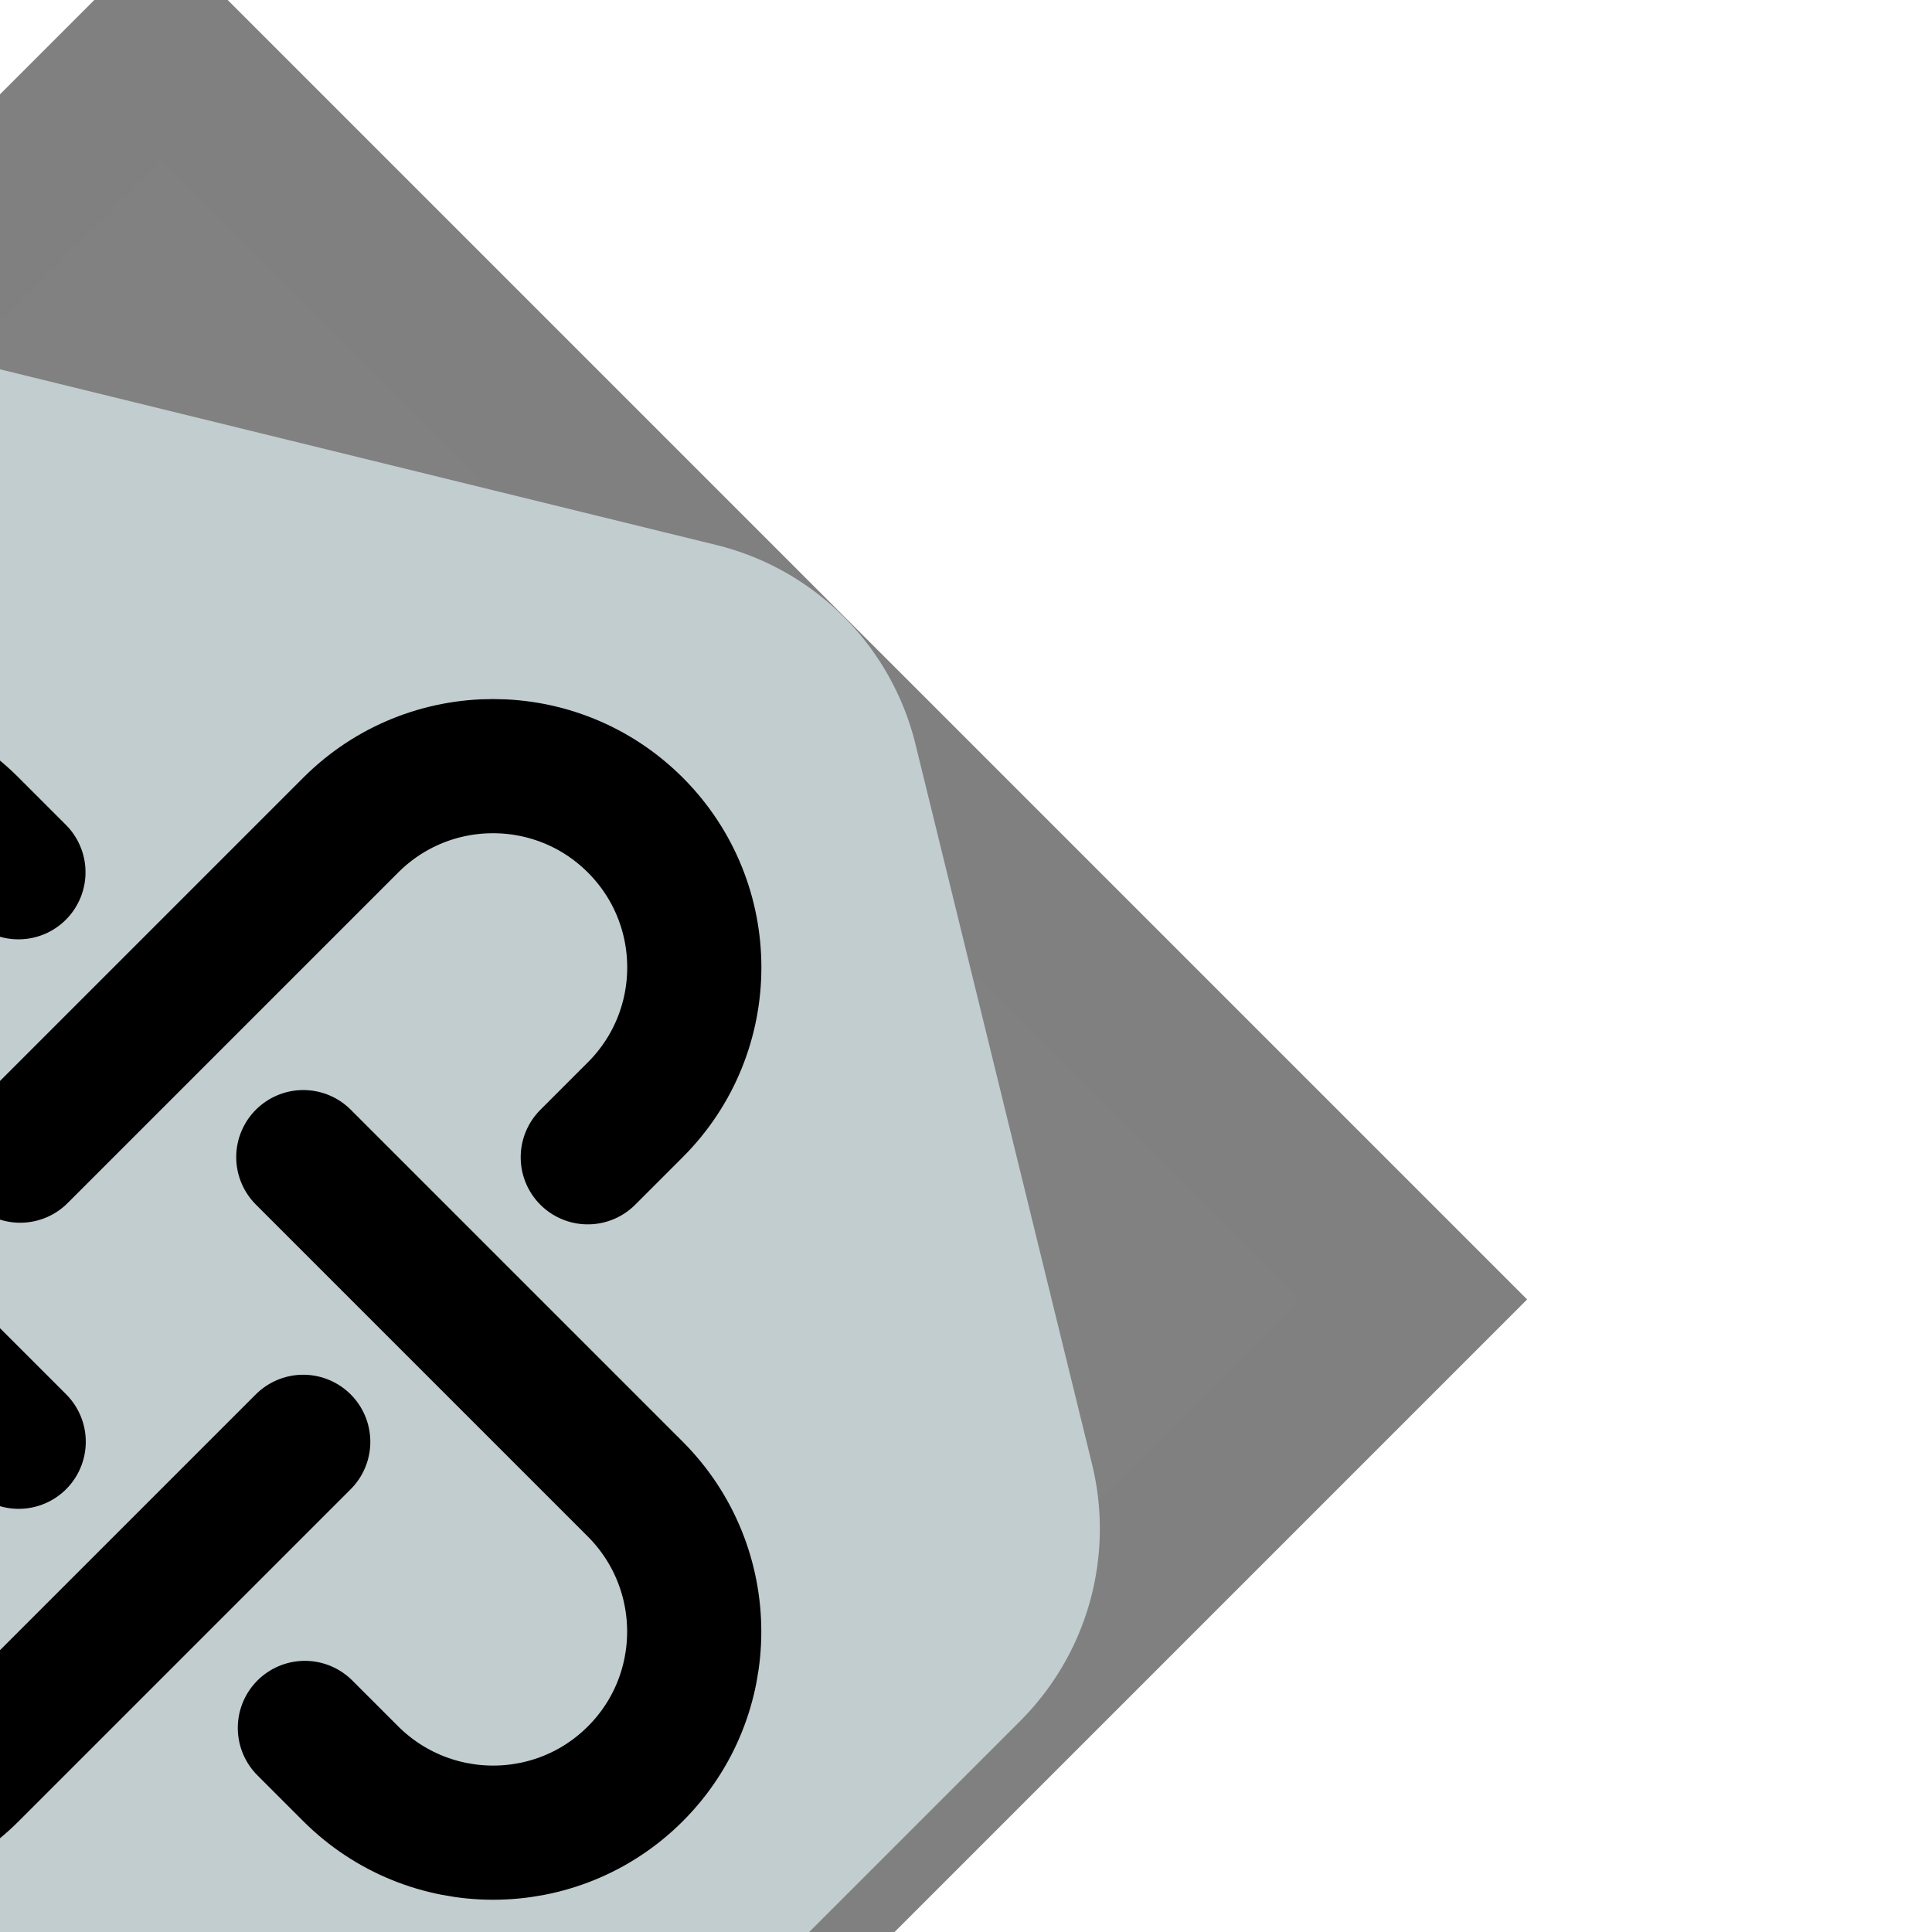
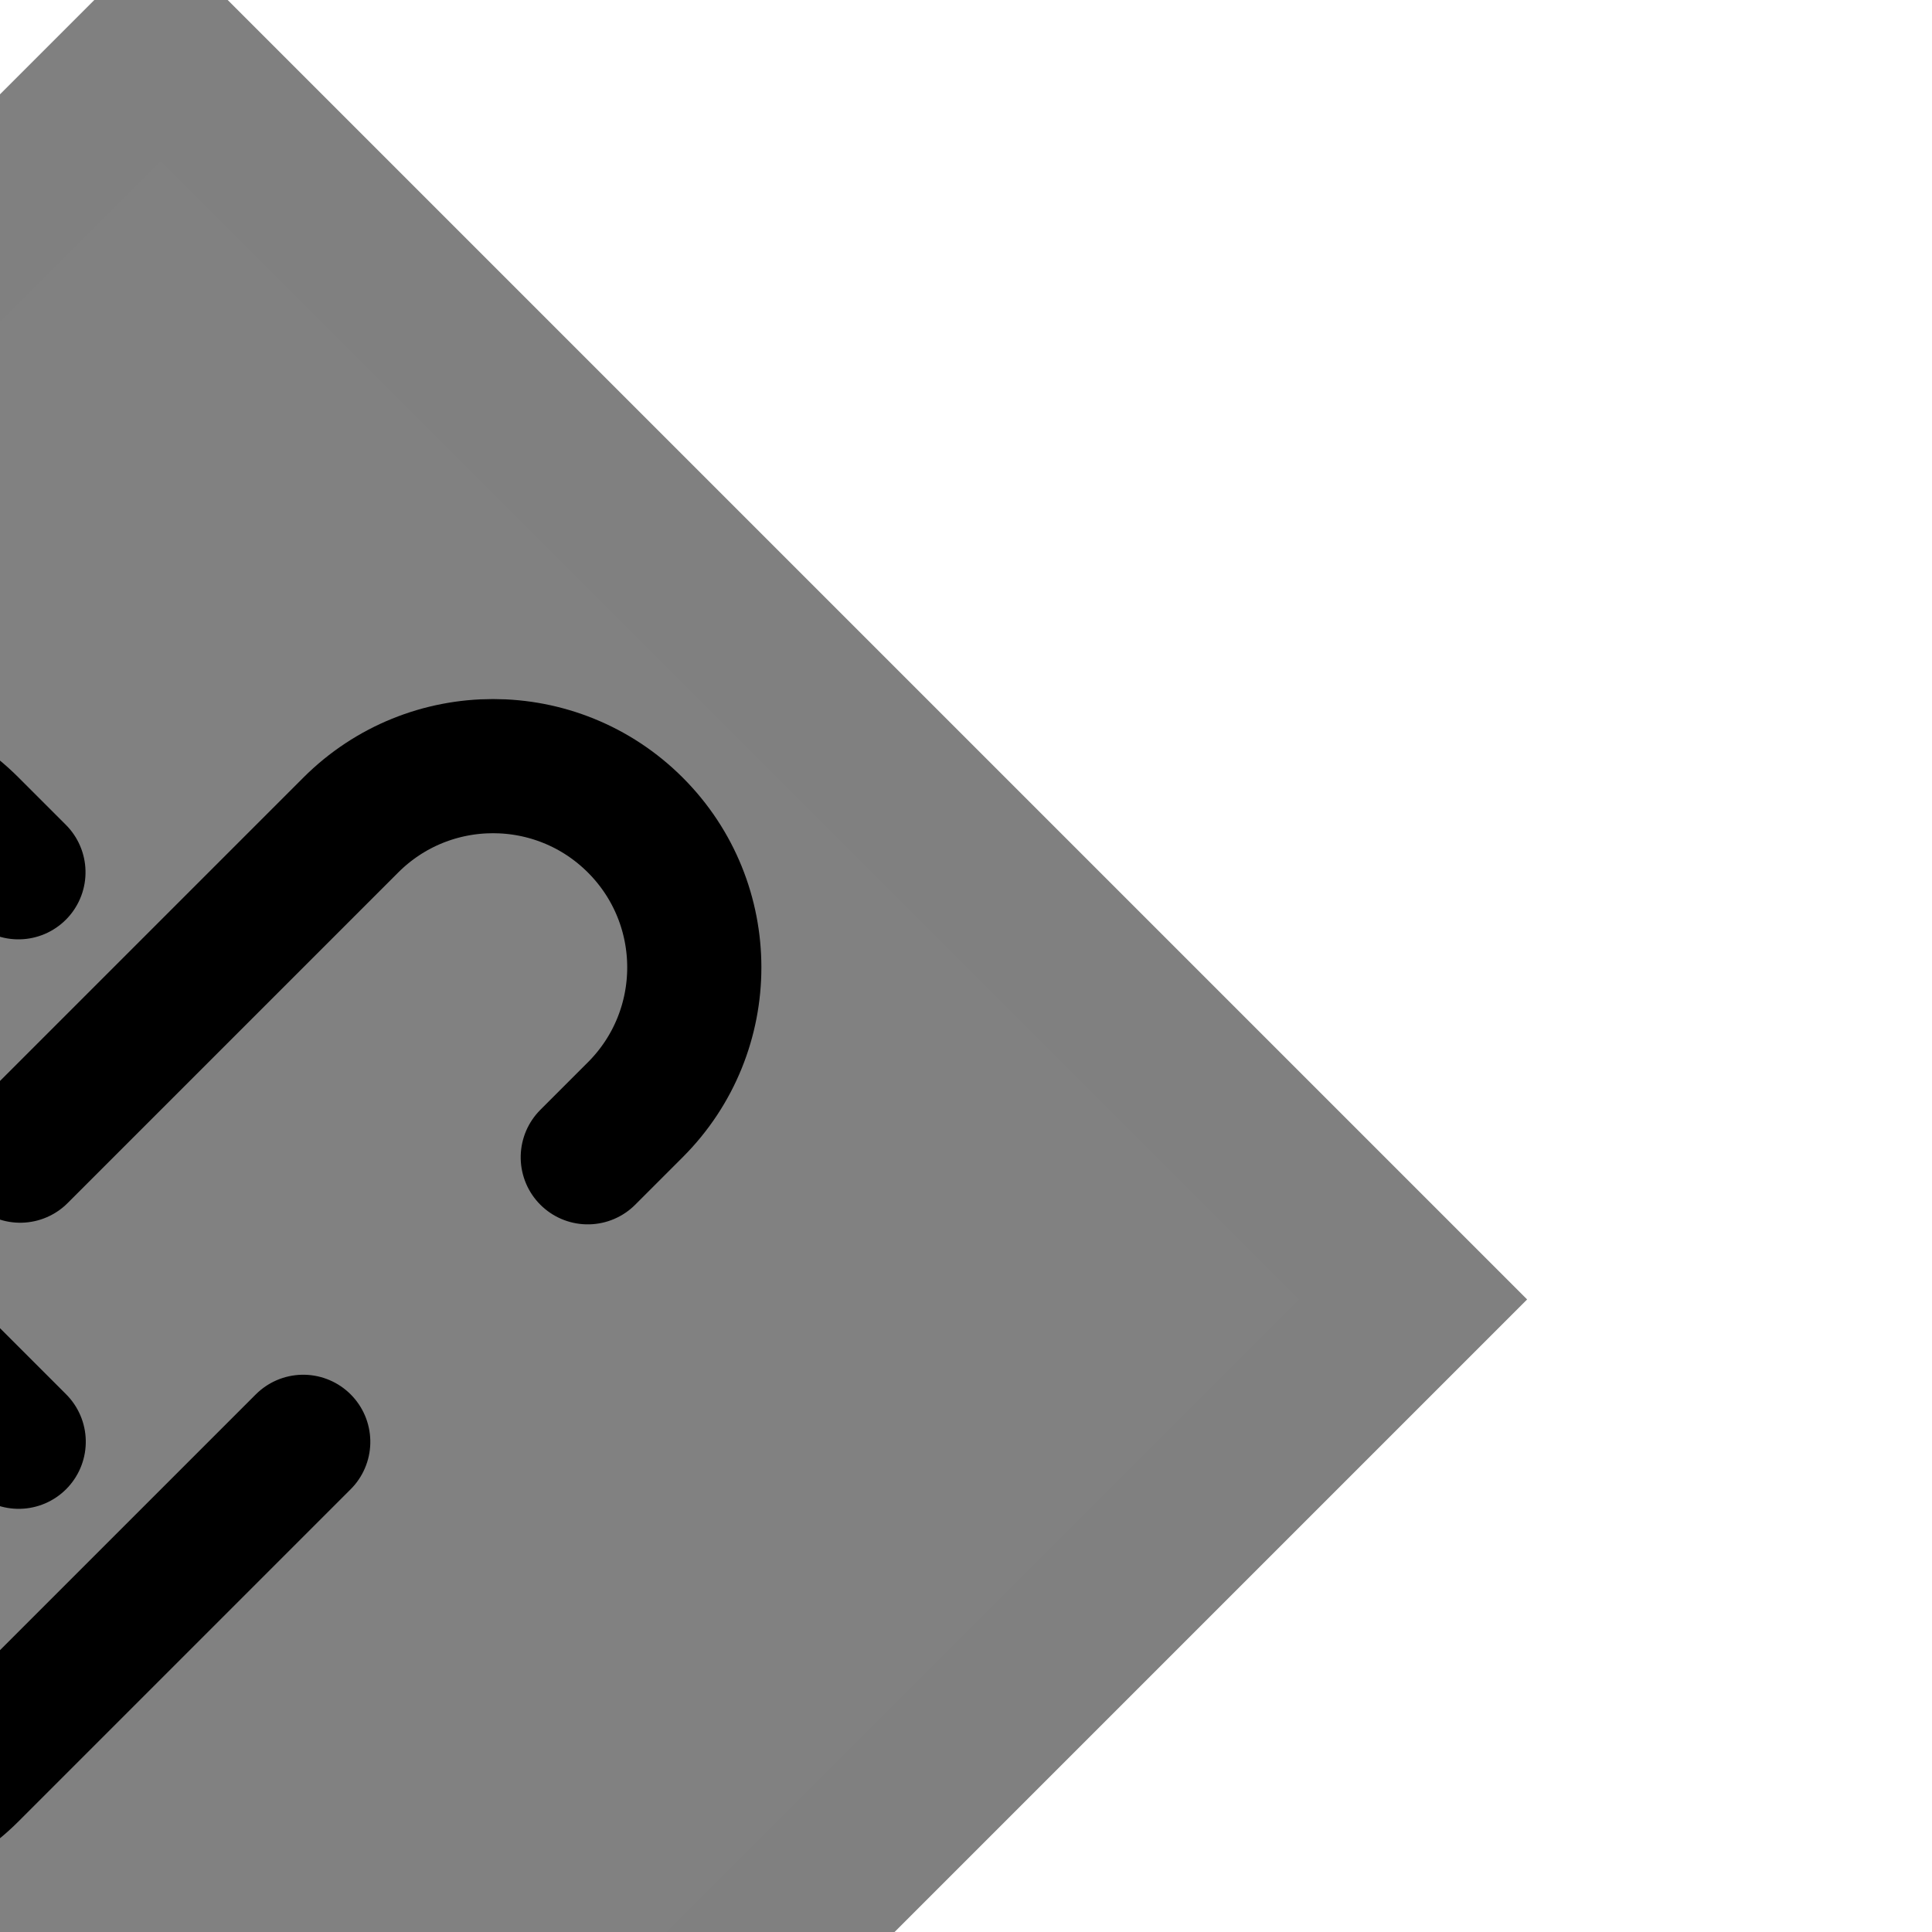
<svg xmlns="http://www.w3.org/2000/svg" width="800px" height="800px" viewBox="-4.8 -4.8 57.60 57.60" fill="none" transform="rotate(45)">
  <rect x="-4.8" y="-4.8" width="57.60" height="57.60" fill="#808080" stroke="none" />
  <g id="SVGRepo_bgCarrier" stroke-width="0">
-     <path transform="translate(-4.8, -4.8), scale(3.6)" fill="#c2cdd0" d="M9.166.33a2.25 2.25 0 00-2.332 0l-5.25 3.182A2.25 2.25 0 00.5 5.436v5.128a2.25 2.25 0 001.084 1.924l5.25 3.182a2.25 2.25 0 002.332 0l5.25-3.182a2.25 2.25 0 001.084-1.924V5.436a2.25 2.25 0 00-1.084-1.924L9.166.33z" strokewidth="0" />
-   </g>
+     </g>
  <g id="SVGRepo_tracerCarrier" stroke-linecap="round" stroke-linejoin="round" />
  <g id="SVGRepo_iconCarrier">
    <rect width="48" height="48" fill="white" fill-opacity="0.01" />
    <path d="M18 23.937V10C18 6.686 20.686 4 24 4C27.314 4 30 6.686 30 10V12.006" stroke="#000000" stroke-width="4" stroke-linecap="round" />
    <path d="M30 24.003V38C30 41.314 27.314 44 24 44C20.686 44 18 41.314 18 38V35.97" stroke="#000000" stroke-width="4" stroke-linecap="round" />
    <path d="M24 30H9.984C6.679 30 4 27.314 4 24C4 20.686 6.679 18 9.984 18H11.989" stroke="#000000" stroke-width="4" stroke-linecap="round" />
-     <path d="M24 18H37.989C41.309 18 44 20.686 44 24C44 27.314 41.309 30 37.989 30H36.066" stroke="#000000" stroke-width="4" stroke-linecap="round" />
  </g>
</svg>